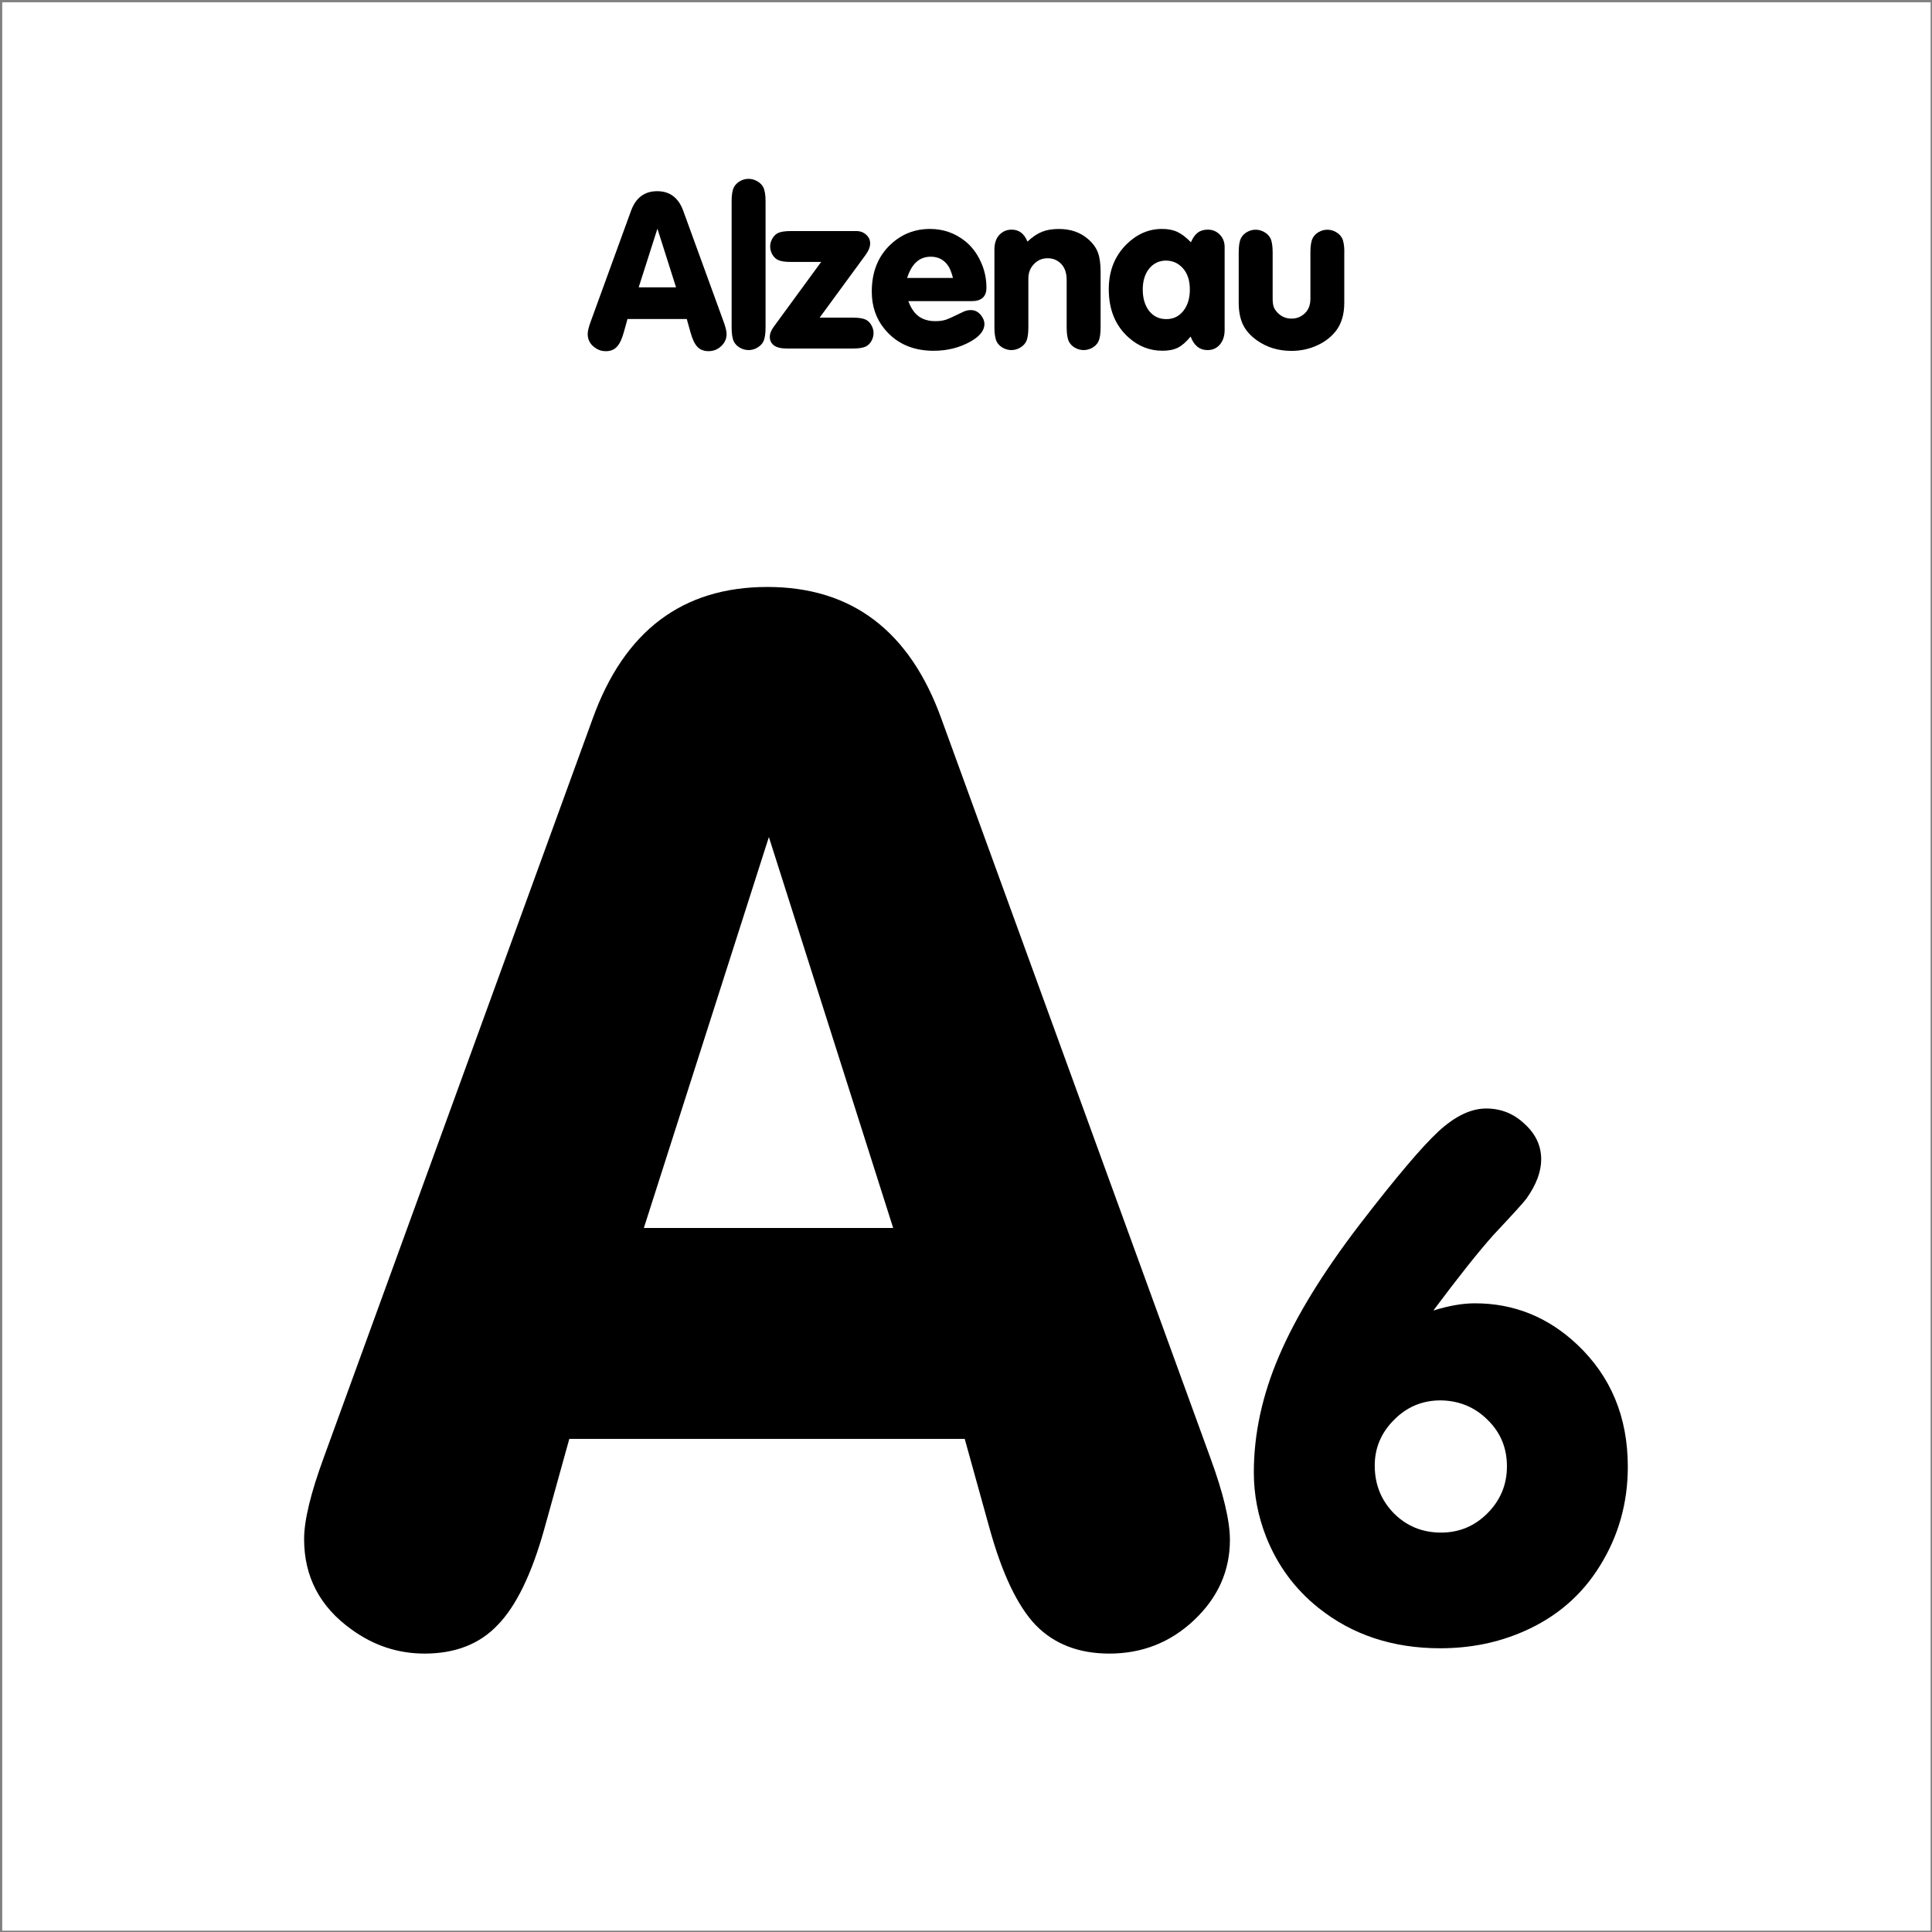
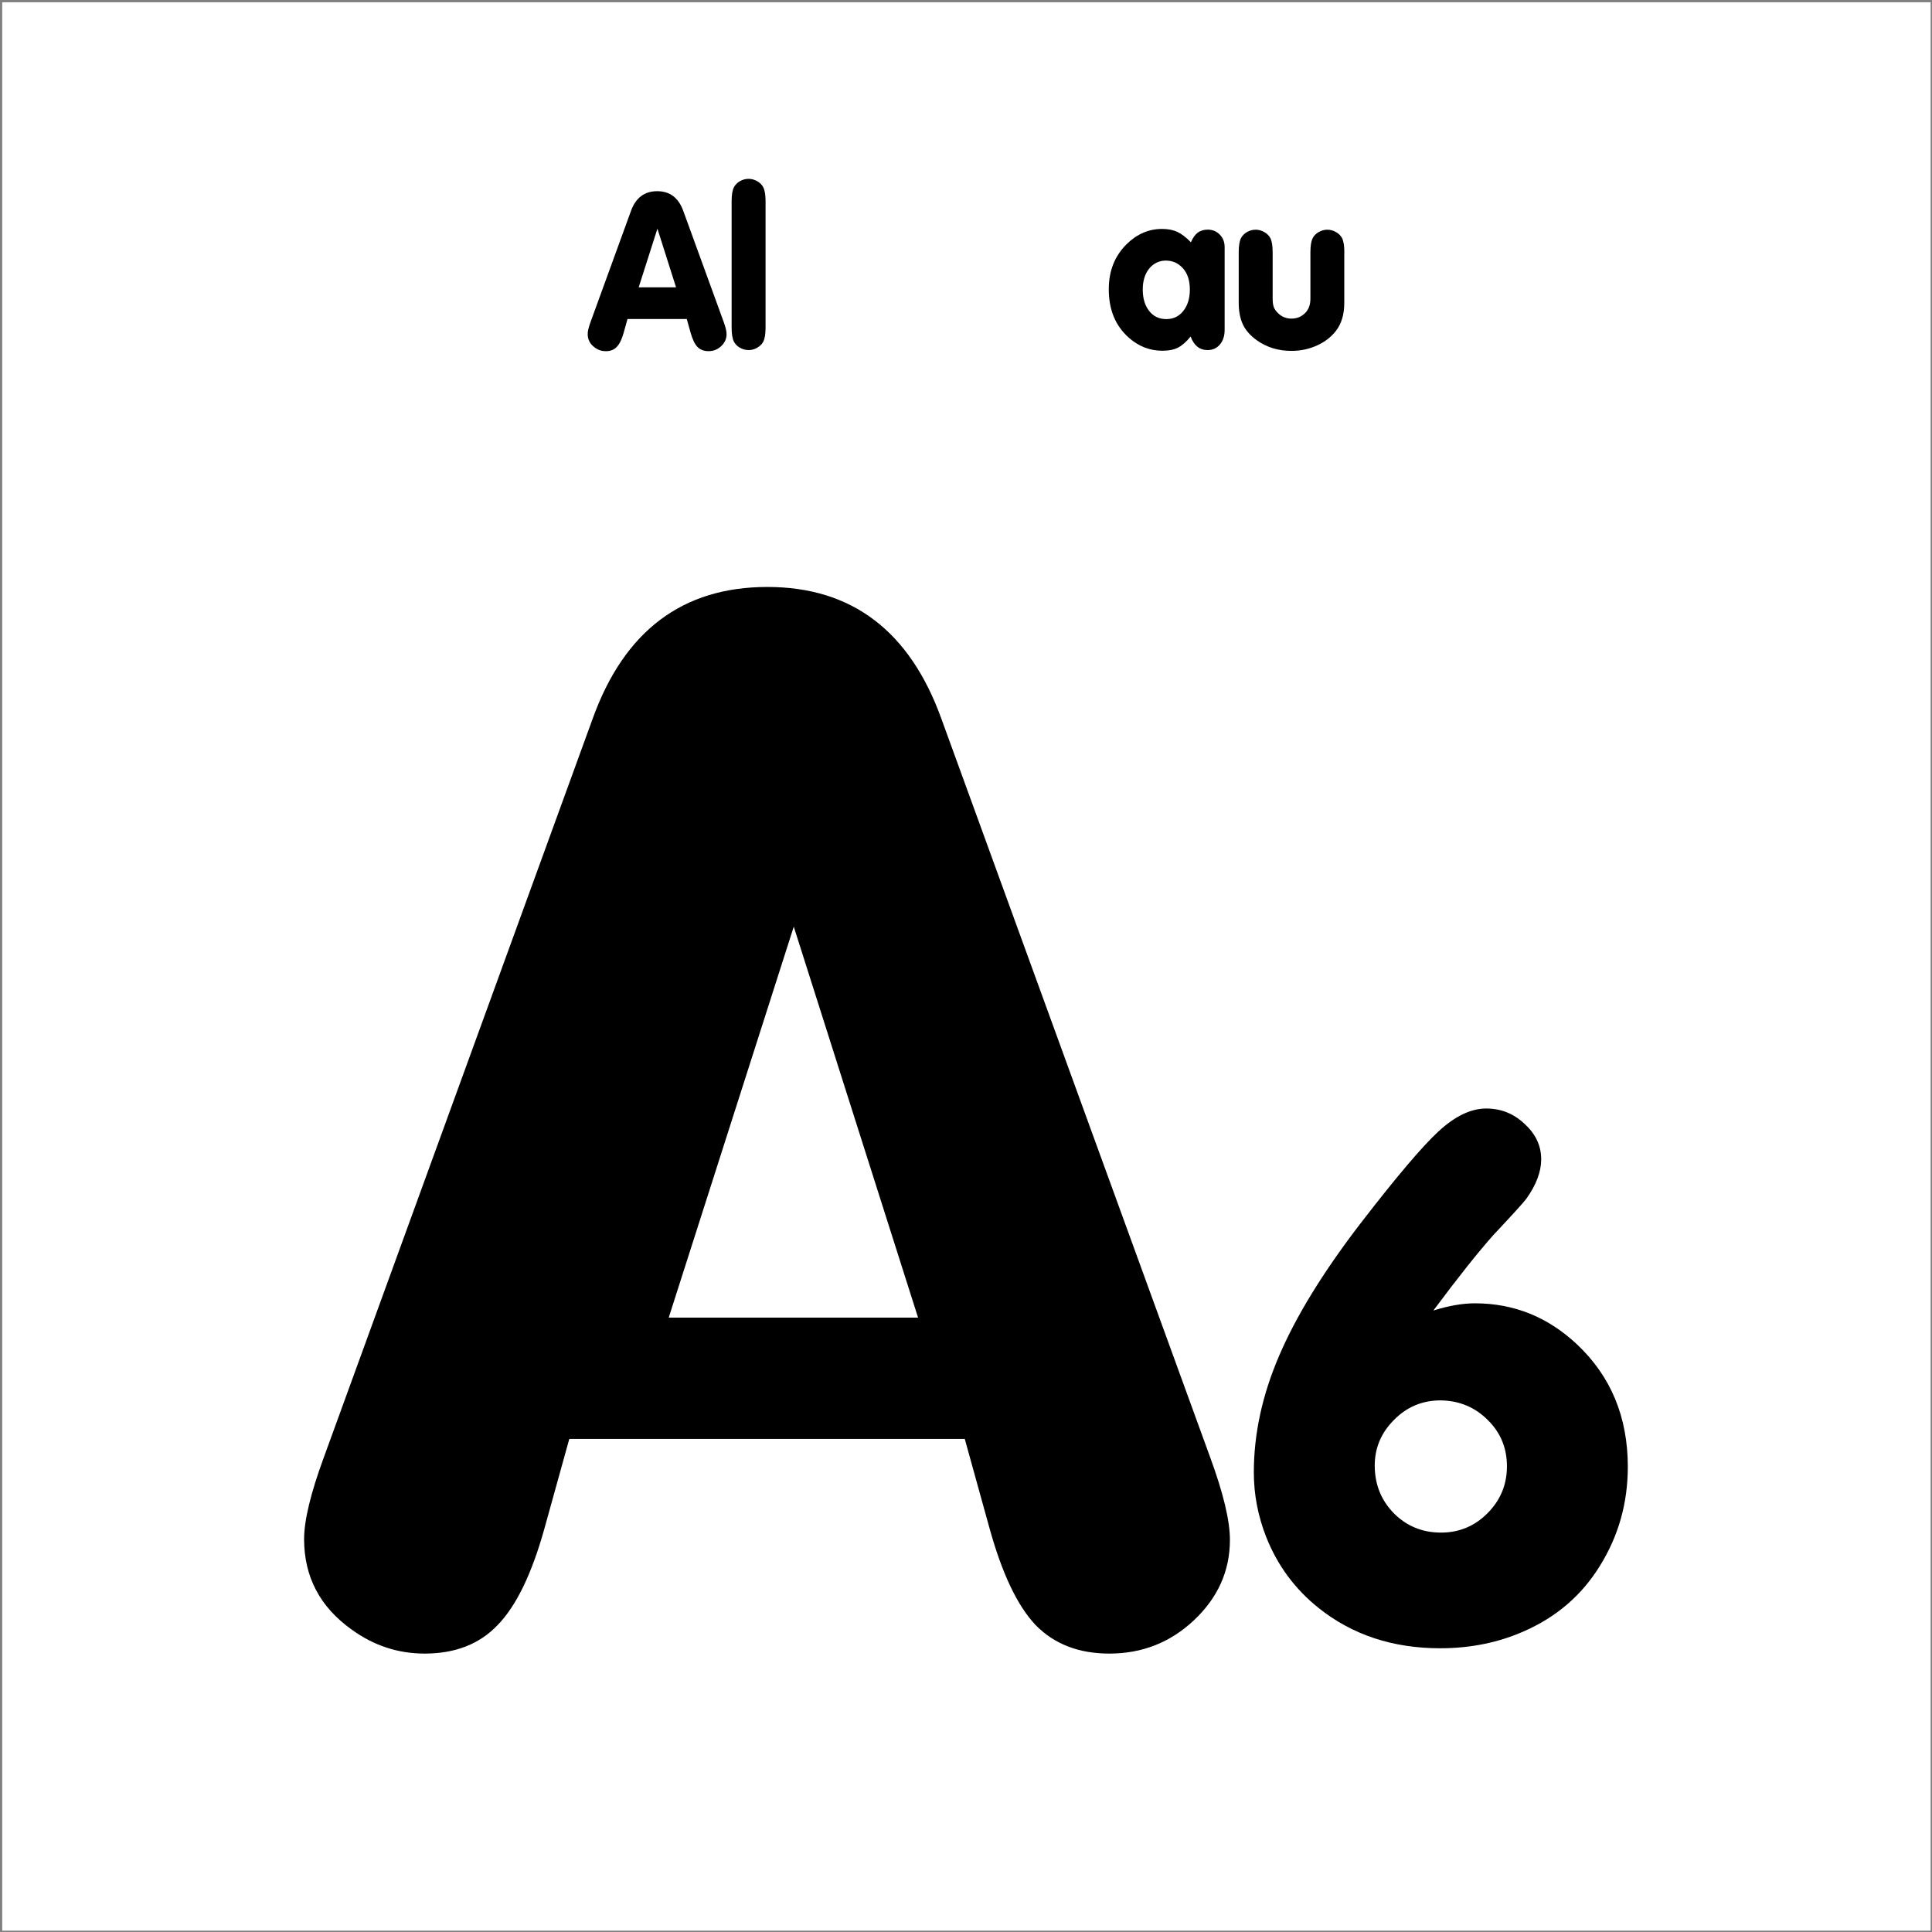
<svg xmlns="http://www.w3.org/2000/svg" version="1.1" width="50.094" height="50.094" id="svg2">
  <rect width="100%" height="100%" fill="#808080" stroke="none" />
  <defs id="defs4" />
  <g transform="translate(-125.656,-400.875)" id="layer1">
    <rect width="50" height="50" x="125.714" y="400.934" id="rect2985" style="fill:#ffffff;fill-opacity:1;stroke:#ffffff;stroke-width:0;stroke-linecap:round;stroke-miterlimit:4;stroke-opacity:1;stroke-dasharray:none" />
    <g id="text2987" style="font-size:40px;font-style:normal;font-variant:normal;font-weight:normal;font-stretch:normal;text-align:start;line-height:125%;letter-spacing:-0.15px;word-spacing:0px;writing-mode:lr-tb;text-anchor:start;fill:#000000;fill-opacity:1;stroke:none;font-family:VAG Rundschrift D;-inkscape-font-specification:VAG Rundschrift D">
-       <path d="m 150.671,438.184 -10.254,0 -0.645,2.324 c -0.326,1.172 -0.729,2.005 -1.211,2.5 -0.469,0.495 -1.1,0.742 -1.895,0.742 -0.69,0 -1.322,-0.208 -1.895,-0.625 -0.82,-0.586 -1.23,-1.367 -1.23,-2.344 0,-0.482 0.169,-1.185 0.508,-2.109 l 6.973,-19.16 c 0.82,-2.279 2.331,-3.418 4.531,-3.418 2.187,3e-5 3.691,1.139 4.512,3.418 l 6.973,19.16 c 0.339,0.924 0.508,1.634 0.508,2.129 -2e-5,0.807 -0.313,1.504 -0.938,2.09 -0.612,0.573 -1.341,0.859 -2.188,0.859 -0.794,0 -1.432,-0.247 -1.914,-0.742 -0.469,-0.495 -0.866,-1.328 -1.191,-2.5 l -0.645,-2.324 m -1.855,-5.469 -3.223,-10.137 -3.242,10.137 6.465,0" id="path3151" style="font-family:VAG Rundschrift D;-inkscape-font-specification:VAG Rundschrift D" />
+       <path d="m 150.671,438.184 -10.254,0 -0.645,2.324 c -0.326,1.172 -0.729,2.005 -1.211,2.5 -0.469,0.495 -1.1,0.742 -1.895,0.742 -0.69,0 -1.322,-0.208 -1.895,-0.625 -0.82,-0.586 -1.23,-1.367 -1.23,-2.344 0,-0.482 0.169,-1.185 0.508,-2.109 l 6.973,-19.16 c 0.82,-2.279 2.331,-3.418 4.531,-3.418 2.187,3e-5 3.691,1.139 4.512,3.418 l 6.973,19.16 c 0.339,0.924 0.508,1.634 0.508,2.129 -2e-5,0.807 -0.313,1.504 -0.938,2.09 -0.612,0.573 -1.341,0.859 -2.188,0.859 -0.794,0 -1.432,-0.247 -1.914,-0.742 -0.469,-0.495 -0.866,-1.328 -1.191,-2.5 m -1.855,-5.469 -3.223,-10.137 -3.242,10.137 6.465,0" id="path3151" style="font-family:VAG Rundschrift D;-inkscape-font-specification:VAG Rundschrift D" />
      <path d="m 162.825,434.854 c 0.397,-0.124 0.755,-0.186 1.074,-0.186 1.009,10e-6 1.891,0.355 2.646,1.064 0.879,0.827 1.318,1.885 1.318,3.174 -1e-5,0.938 -0.241,1.794 -0.723,2.568 -0.469,0.762 -1.126,1.328 -1.973,1.699 -0.664,0.293 -1.387,0.439 -2.168,0.439 -1.23,0 -2.282,-0.348 -3.154,-1.045 -0.612,-0.488 -1.064,-1.1 -1.357,-1.836 -0.215,-0.547 -0.322,-1.107 -0.322,-1.68 0,-0.996 0.218,-2.002 0.654,-3.018 0.436,-1.022 1.133,-2.158 2.09,-3.408 0.937,-1.217 1.618,-2.021 2.041,-2.412 0.43,-0.397 0.843,-0.596 1.24,-0.596 0.384,10e-6 0.716,0.133 0.996,0.4 0.286,0.26 0.43,0.566 0.43,0.918 -1e-5,0.319 -0.127,0.658 -0.381,1.016 -0.065,0.091 -0.352,0.407 -0.859,0.947 -0.384,0.43 -0.902,1.081 -1.553,1.953 m 0.186,2.334 c -0.475,10e-6 -0.879,0.169 -1.211,0.508 -0.332,0.332 -0.498,0.726 -0.498,1.182 0,0.488 0.166,0.902 0.498,1.24 0.332,0.332 0.739,0.498 1.221,0.498 0.469,10e-6 0.869,-0.166 1.201,-0.498 0.339,-0.339 0.508,-0.745 0.508,-1.221 0,-0.475 -0.166,-0.876 -0.498,-1.201 -0.332,-0.332 -0.739,-0.501 -1.221,-0.508" id="path3153" style="font-size:20px;font-family:VAG Rundschrift D;-inkscape-font-specification:VAG Rundschrift D" />
    </g>
    <g id="text3000" style="font-size:6px;font-style:normal;font-variant:normal;font-weight:normal;font-stretch:normal;text-align:start;line-height:125%;letter-spacing:-0.15px;word-spacing:0px;writing-mode:lr-tb;text-anchor:start;fill:#000000;fill-opacity:1;stroke:none;font-family:VAG Rundschrift D;-inkscape-font-specification:VAG Rundschrift D">
      <path d="m 143.464,409.146 -1.538,0 -0.097,0.349 c -0.049,0.176 -0.109,0.301 -0.182,0.375 -0.07,0.074 -0.165,0.111 -0.284,0.111 -0.104,0 -0.198,-0.031 -0.284,-0.094 -0.123,-0.088 -0.185,-0.205 -0.185,-0.352 0,-0.072 0.025,-0.178 0.076,-0.316 l 1.046,-2.874 c 0.123,-0.342 0.35,-0.513 0.68,-0.513 0.328,0 0.554,0.171 0.677,0.513 l 1.046,2.874 c 0.051,0.139 0.076,0.245 0.076,0.319 -1e-5,0.121 -0.047,0.226 -0.141,0.313 -0.092,0.086 -0.201,0.129 -0.328,0.129 -0.119,0 -0.215,-0.037 -0.287,-0.111 -0.07,-0.074 -0.13,-0.199 -0.179,-0.375 l -0.097,-0.349 m -0.278,-0.82 -0.483,-1.521 -0.486,1.521 0.97,0" id="path3156" />
      <path d="m 145.506,406.097 0,3.267 c 0,0.168 -0.019,0.291 -0.059,0.369 -0.033,0.064 -0.086,0.117 -0.158,0.158 -0.07,0.041 -0.145,0.061 -0.223,0.061 -0.078,0 -0.153,-0.021 -0.226,-0.061 -0.07,-0.041 -0.122,-0.094 -0.155,-0.158 -0.039,-0.078 -0.059,-0.201 -0.059,-0.369 l 0,-3.267 c 0,-0.166 0.019,-0.288 0.059,-0.366 0.033,-0.064 0.085,-0.117 0.155,-0.158 0.072,-0.041 0.147,-0.061 0.226,-0.061 0.078,0 0.152,0.021 0.223,0.061 0.072,0.041 0.125,0.094 0.158,0.158 0.039,0.078 0.059,0.2 0.059,0.366" id="path3158" />
-       <path d="m 146.908,409.111 0.864,0 c 0.15,0 0.262,0.018 0.334,0.053 0.059,0.029 0.106,0.077 0.144,0.144 0.037,0.065 0.056,0.132 0.056,0.202 0,0.072 -0.019,0.142 -0.056,0.208 -0.037,0.065 -0.085,0.111 -0.144,0.141 -0.072,0.035 -0.184,0.053 -0.334,0.053 l -1.702,0 c -0.16,0 -0.276,-0.027 -0.349,-0.082 -0.07,-0.057 -0.105,-0.13 -0.105,-0.22 0,-0.082 0.034,-0.17 0.103,-0.264 l 1.228,-1.679 -0.788,0 c -0.152,0 -0.264,-0.018 -0.334,-0.053 -0.059,-0.029 -0.106,-0.076 -0.144,-0.141 -0.037,-0.066 -0.056,-0.136 -0.056,-0.208 0,-0.07 0.019,-0.138 0.056,-0.202 0.037,-0.066 0.085,-0.114 0.144,-0.144 0.07,-0.035 0.182,-0.053 0.334,-0.053 l 1.699,0 c 0.102,0 0.187,0.031 0.255,0.094 0.07,0.06 0.105,0.136 0.105,0.226 0,0.092 -0.041,0.193 -0.123,0.305 l -1.187,1.62" id="path3160" />
-       <path d="m 149.208,408.683 c 0.065,0.176 0.153,0.307 0.267,0.393 0.115,0.084 0.259,0.126 0.431,0.126 0.105,0 0.195,-0.012 0.27,-0.035 0.074,-0.025 0.227,-0.095 0.457,-0.208 0.061,-0.029 0.126,-0.044 0.196,-0.044 0.105,0 0.193,0.045 0.264,0.135 0.059,0.076 0.088,0.151 0.088,0.226 -1e-5,0.166 -0.118,0.316 -0.354,0.451 -0.285,0.162 -0.606,0.243 -0.964,0.243 -0.537,0 -0.96,-0.187 -1.269,-0.56 -0.223,-0.27 -0.334,-0.594 -0.334,-0.973 0,-0.514 0.165,-0.924 0.495,-1.23 0.285,-0.264 0.623,-0.396 1.014,-0.396 0.342,0 0.645,0.105 0.911,0.316 0.17,0.137 0.305,0.313 0.404,0.53 0.1,0.215 0.149,0.44 0.149,0.677 0,0.232 -0.128,0.349 -0.384,0.349 l -1.641,0 m 1.157,-0.601 c -0.037,-0.145 -0.08,-0.252 -0.129,-0.322 -0.107,-0.152 -0.256,-0.229 -0.445,-0.229 -0.148,10e-6 -0.272,0.045 -0.372,0.135 -0.1,0.088 -0.181,0.227 -0.243,0.416 l 1.189,0" id="path3162" />
-       <path d="m 152.298,407.137 c 0.131,-0.121 0.256,-0.205 0.375,-0.252 0.121,-0.049 0.268,-0.073 0.439,-0.073 0.307,0 0.561,0.089 0.762,0.267 0.119,0.104 0.202,0.218 0.249,0.343 0.047,0.123 0.07,0.29 0.07,0.501 l 0,1.441 c 0,0.168 -0.019,0.291 -0.059,0.369 -0.031,0.064 -0.083,0.117 -0.155,0.158 -0.072,0.041 -0.147,0.061 -0.226,0.061 -0.078,0 -0.153,-0.021 -0.226,-0.061 -0.07,-0.041 -0.122,-0.094 -0.155,-0.158 -0.039,-0.078 -0.059,-0.201 -0.059,-0.369 l 0,-1.233 c 0,-0.166 -0.042,-0.298 -0.126,-0.396 -0.096,-0.109 -0.219,-0.164 -0.369,-0.164 -0.141,0 -0.259,0.051 -0.354,0.152 -0.096,0.1 -0.144,0.224 -0.144,0.372 l 0,1.269 c 0,0.168 -0.019,0.291 -0.059,0.369 -0.033,0.064 -0.086,0.117 -0.158,0.158 -0.07,0.041 -0.145,0.061 -0.223,0.061 -0.078,0 -0.153,-0.021 -0.226,-0.061 -0.07,-0.041 -0.122,-0.094 -0.155,-0.158 -0.039,-0.078 -0.059,-0.201 -0.059,-0.369 l 0,-2.016 c 0,-0.162 0.041,-0.288 0.123,-0.378 0.086,-0.094 0.194,-0.141 0.325,-0.141 0.189,0 0.325,0.103 0.407,0.308" id="path3164" />
      <path d="m 156.525,409.603 c -0.113,0.139 -0.223,0.234 -0.328,0.287 -0.105,0.053 -0.239,0.079 -0.401,0.079 -0.326,0 -0.616,-0.112 -0.87,-0.337 -0.348,-0.307 -0.521,-0.726 -0.521,-1.257 0,-0.473 0.153,-0.861 0.46,-1.166 0.27,-0.266 0.576,-0.398 0.92,-0.398 0.154,0 0.286,0.025 0.396,0.076 0.111,0.051 0.229,0.141 0.354,0.27 0.049,-0.115 0.107,-0.198 0.176,-0.249 0.07,-0.053 0.157,-0.079 0.261,-0.079 0.123,0 0.227,0.043 0.311,0.129 0.084,0.086 0.126,0.193 0.126,0.322 l 0,2.153 c 0,0.152 -0.041,0.277 -0.123,0.375 -0.082,0.096 -0.188,0.144 -0.319,0.144 -0.205,0 -0.352,-0.116 -0.439,-0.349 m -0.633,-1.972 c -0.182,1e-5 -0.33,0.07 -0.445,0.211 -0.109,0.139 -0.164,0.318 -0.164,0.539 0,0.229 0.055,0.413 0.164,0.554 0.111,0.143 0.261,0.214 0.448,0.214 0.18,0 0.326,-0.07 0.439,-0.211 0.113,-0.143 0.17,-0.327 0.17,-0.554 -1e-5,-0.24 -0.062,-0.428 -0.188,-0.562 -0.115,-0.125 -0.257,-0.188 -0.425,-0.19" id="path3166" />
      <path d="m 160.511,407.418 0,1.307 c 0,0.299 -0.071,0.541 -0.214,0.727 -0.121,0.156 -0.277,0.279 -0.469,0.369 -0.215,0.102 -0.443,0.152 -0.686,0.152 -0.34,0 -0.638,-0.091 -0.894,-0.272 -0.166,-0.117 -0.287,-0.253 -0.363,-0.407 -0.074,-0.156 -0.111,-0.346 -0.111,-0.568 l 0,-1.307 c 0,-0.166 0.019,-0.289 0.059,-0.369 0.033,-0.065 0.085,-0.117 0.155,-0.158 0.07,-0.041 0.146,-0.061 0.226,-0.061 0.078,0 0.152,0.021 0.223,0.061 0.072,0.041 0.125,0.094 0.158,0.158 0.039,0.078 0.059,0.201 0.059,0.369 l 0,1.198 c 0,0.092 0.01,0.165 0.029,0.22 0.021,0.055 0.059,0.107 0.111,0.158 0.096,0.094 0.212,0.141 0.349,0.141 0.137,0 0.253,-0.047 0.349,-0.141 0.094,-0.09 0.141,-0.216 0.141,-0.378 l 0,-1.198 c -1e-5,-0.168 0.019,-0.291 0.059,-0.369 0.033,-0.065 0.085,-0.117 0.155,-0.158 0.072,-0.041 0.147,-0.061 0.226,-0.061 0.078,0 0.152,0.021 0.223,0.061 0.072,0.041 0.125,0.094 0.158,0.158 0.039,0.078 0.059,0.201 0.059,0.369" id="path3168" />
    </g>
  </g>
</svg>